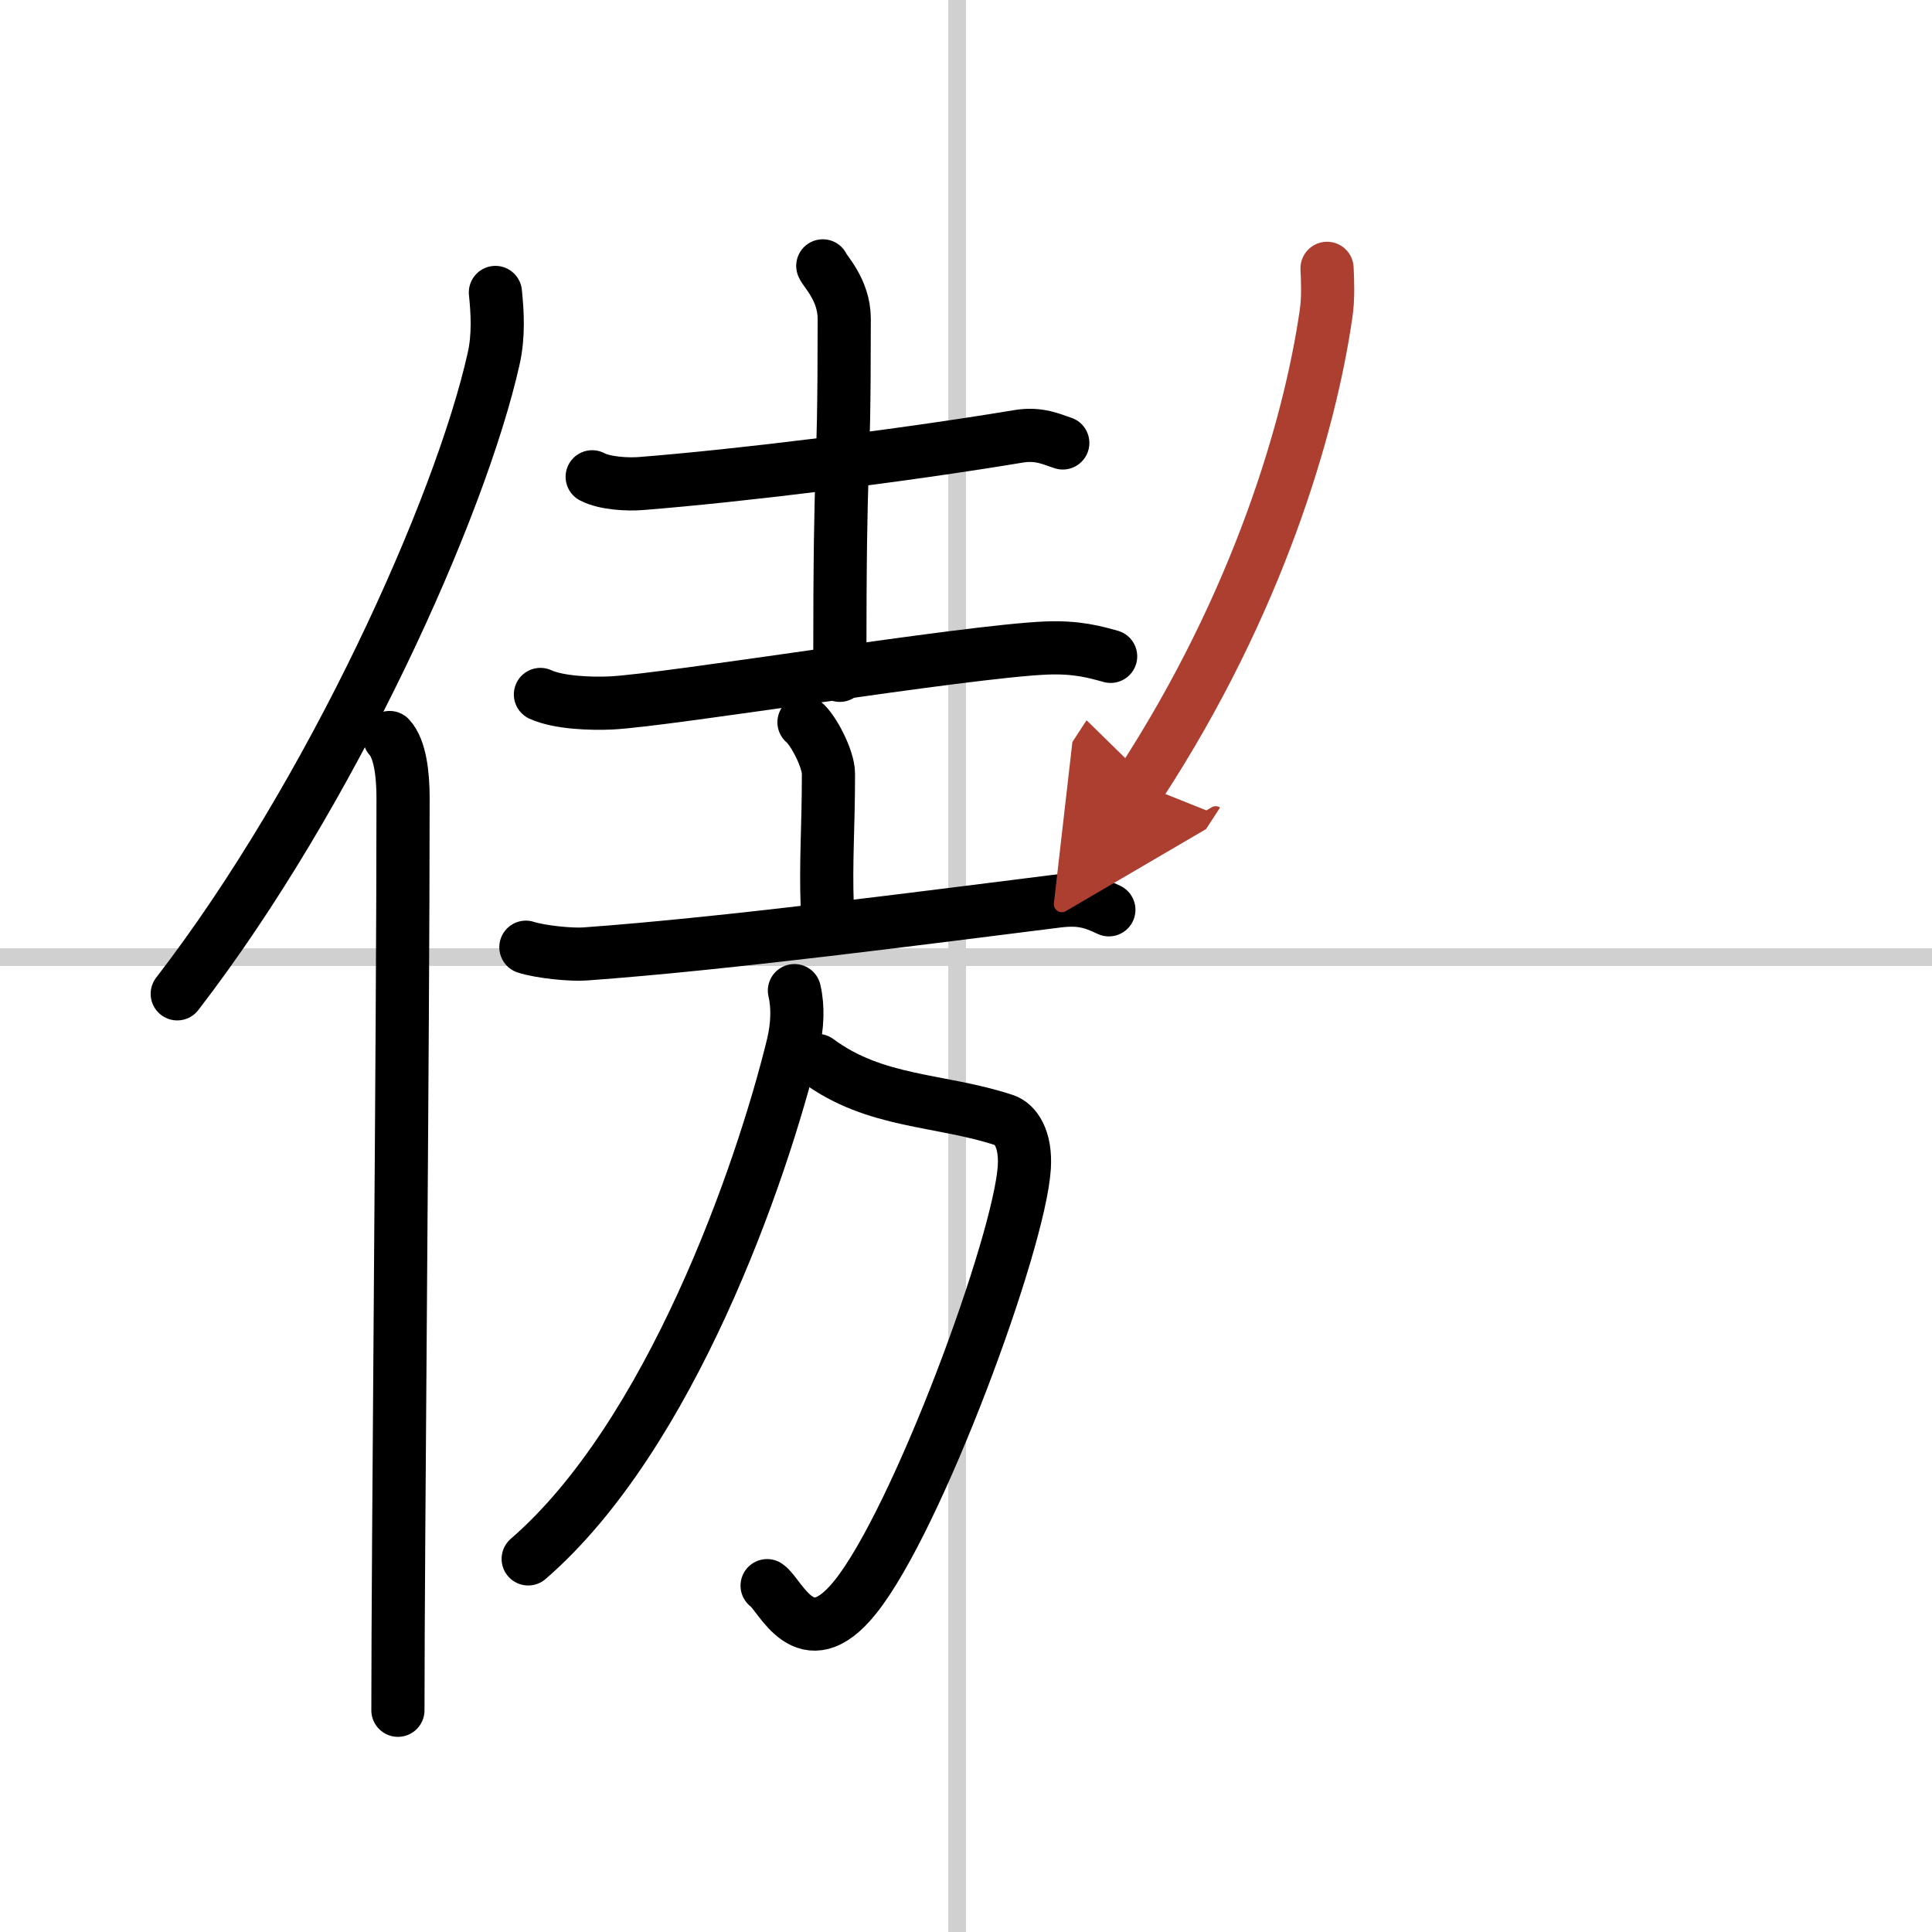
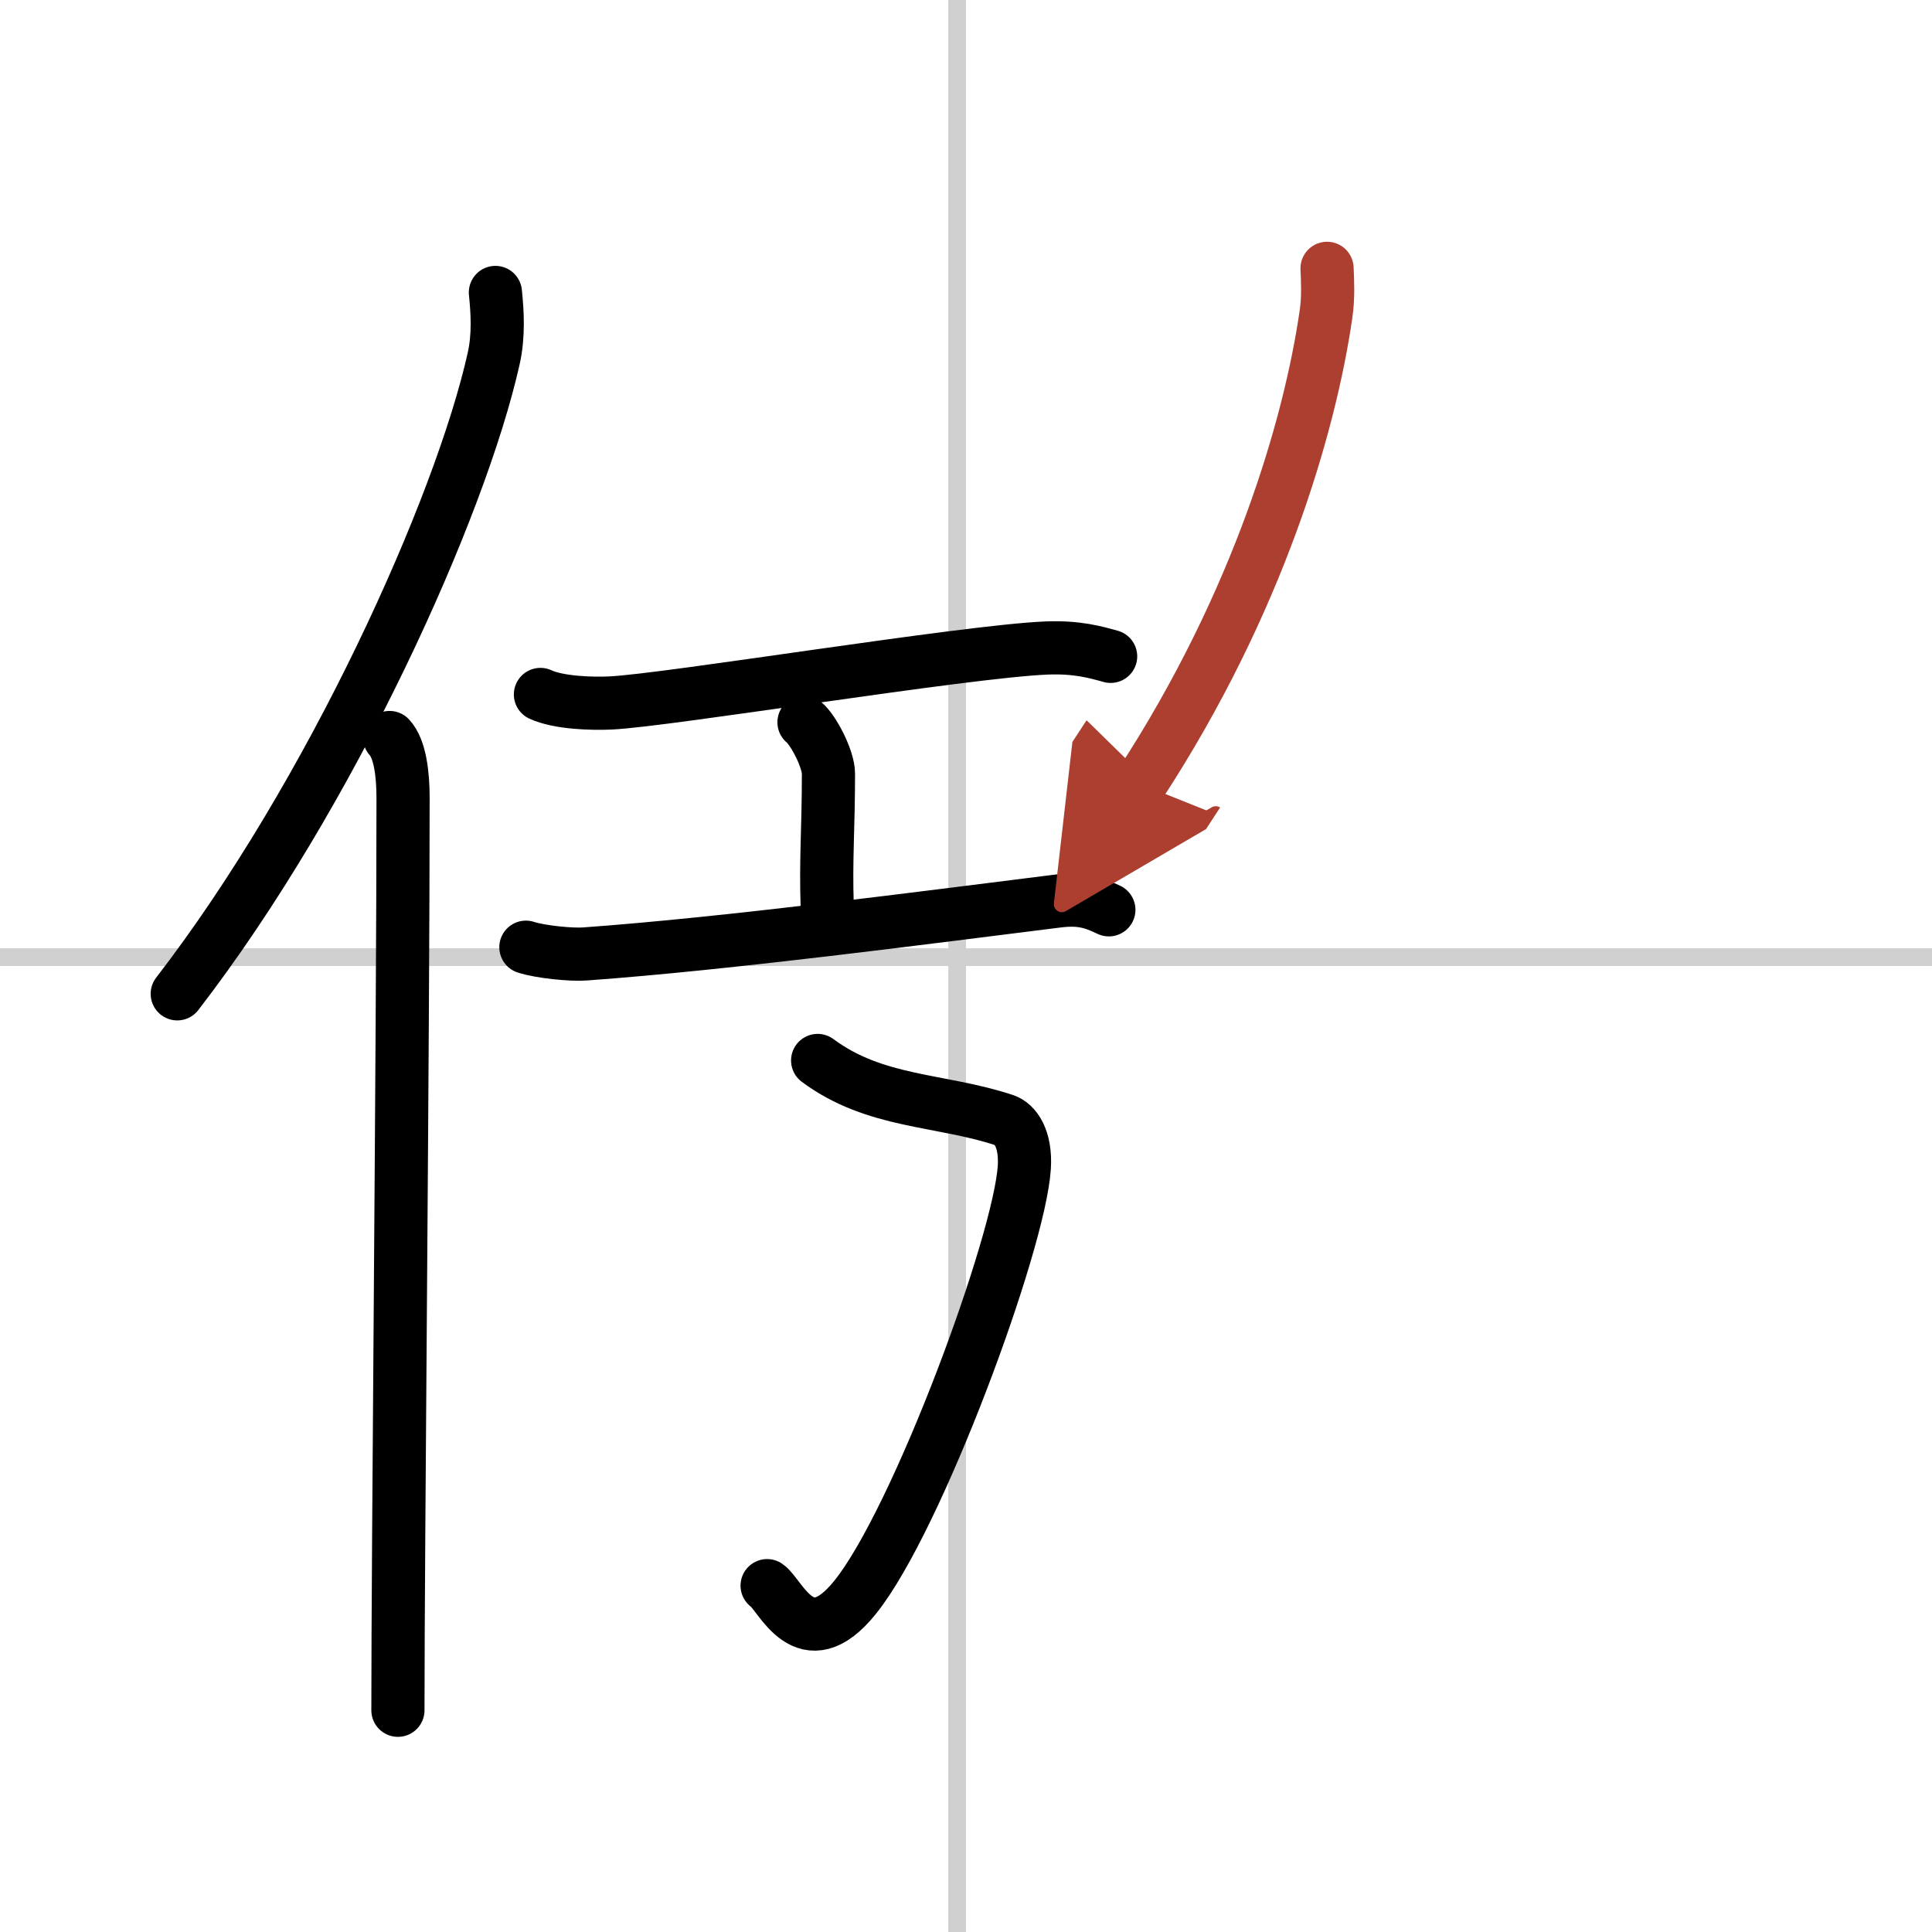
<svg xmlns="http://www.w3.org/2000/svg" width="400" height="400" viewBox="0 0 109 109">
  <defs>
    <marker id="a" markerWidth="4" orient="auto" refX="1" refY="5" viewBox="0 0 10 10">
      <polyline points="0 0 10 5 0 10 1 5" fill="#ad3f31" stroke="#ad3f31" />
    </marker>
  </defs>
  <g fill="none" stroke="#000" stroke-linecap="round" stroke-linejoin="round" stroke-width="3">
    <rect width="100%" height="100%" fill="#fff" stroke="#fff" />
    <line x1="54" x2="54" y2="109" stroke="#d0d0d0" stroke-width="1" />
    <line x2="109" y1="54" y2="54" stroke="#d0d0d0" stroke-width="1" />
    <path d="M27.95,16.5c0.11,1.08,0.2,2.42-0.1,3.74C25.98,28.6,18.73,44.75,10,56.07" />
    <path d="m21.98 41.61c0.59 0.64 0.76 2.07 0.76 3.4 0 13.71-0.29 42.26-0.29 51.48" />
-     <path d="m33.41 26.9c0.72 0.38 2.03 0.44 2.75 0.38 5.49-0.43 14.62-1.55 21.29-2.66 1.19-0.2 1.91 0.18 2.51 0.37" />
-     <path d="m46.42 15c0.08 0.26 1.21 1.34 1.21 2.98 0 10.56-0.25 6.15-0.25 20.12" />
    <path d="m30.49 39.18c1.04 0.48 2.94 0.53 3.97 0.48 3.27-0.16 19.99-2.91 24.57-3.1 1.73-0.07 2.76 0.23 3.63 0.47" />
    <path d="m45.36 40.75c0.52 0.42 1.38 2.06 1.38 2.9 0 3.1-0.16 4.84-0.07 7.47" />
    <path d="m29.67 53.44c0.83 0.27 2.58 0.44 3.34 0.38 8.05-0.58 19.41-2.08 26.63-2.98 1.29-0.16 1.96 0.03 2.92 0.49" />
    <path d="m46.13 59.83c3.26 2.42 6.91 2.17 10.54 3.37 0.61 0.2 1.22 1.04 1.12 2.66-0.27 4.28-6.03 19.89-9.54 24.25-2.84 3.54-4.22-0.15-4.97-0.65" />
-     <path d="m44.82 55.89c0.22 0.94 0.17 2-0.08 3.06-1.78 7.31-6.94 22.08-14.94 29" />
    <path d="M74.87,15.14c0.03,0.65,0.08,1.69-0.06,2.59C73.9,24.01,71,34,64.33,44.23" marker-end="url(#a)" stroke="#ad3f31" />
  </g>
</svg>